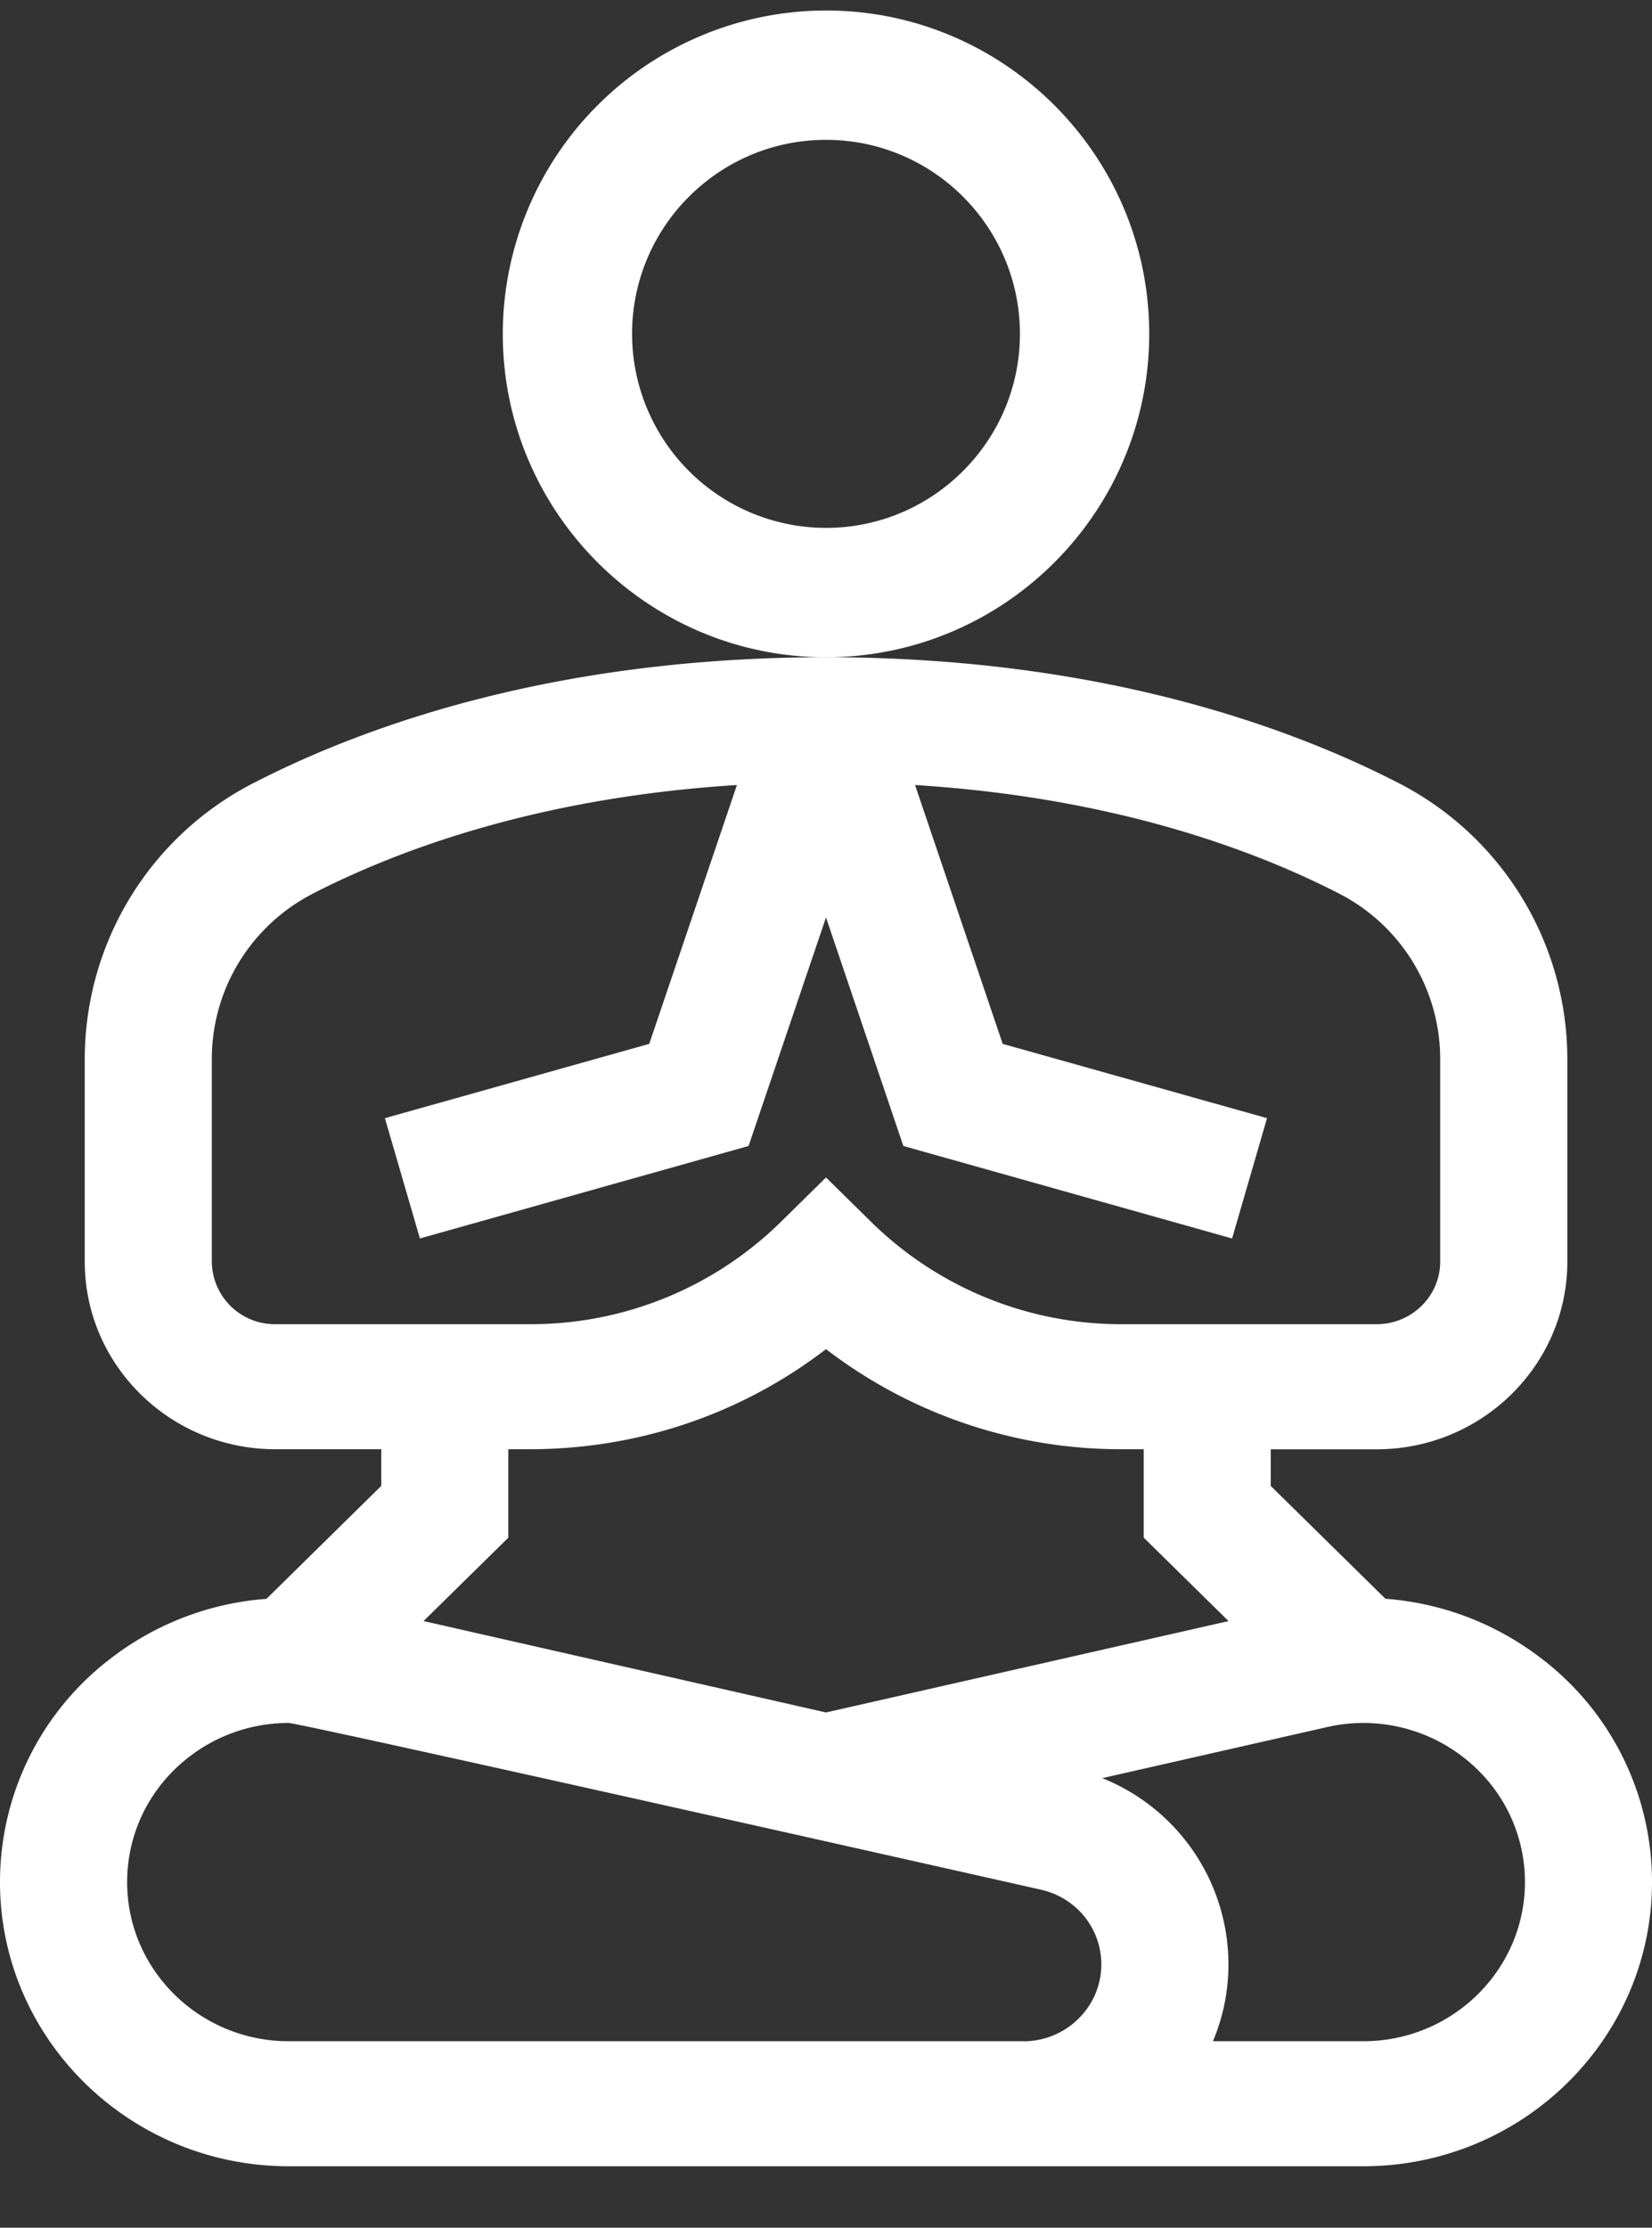
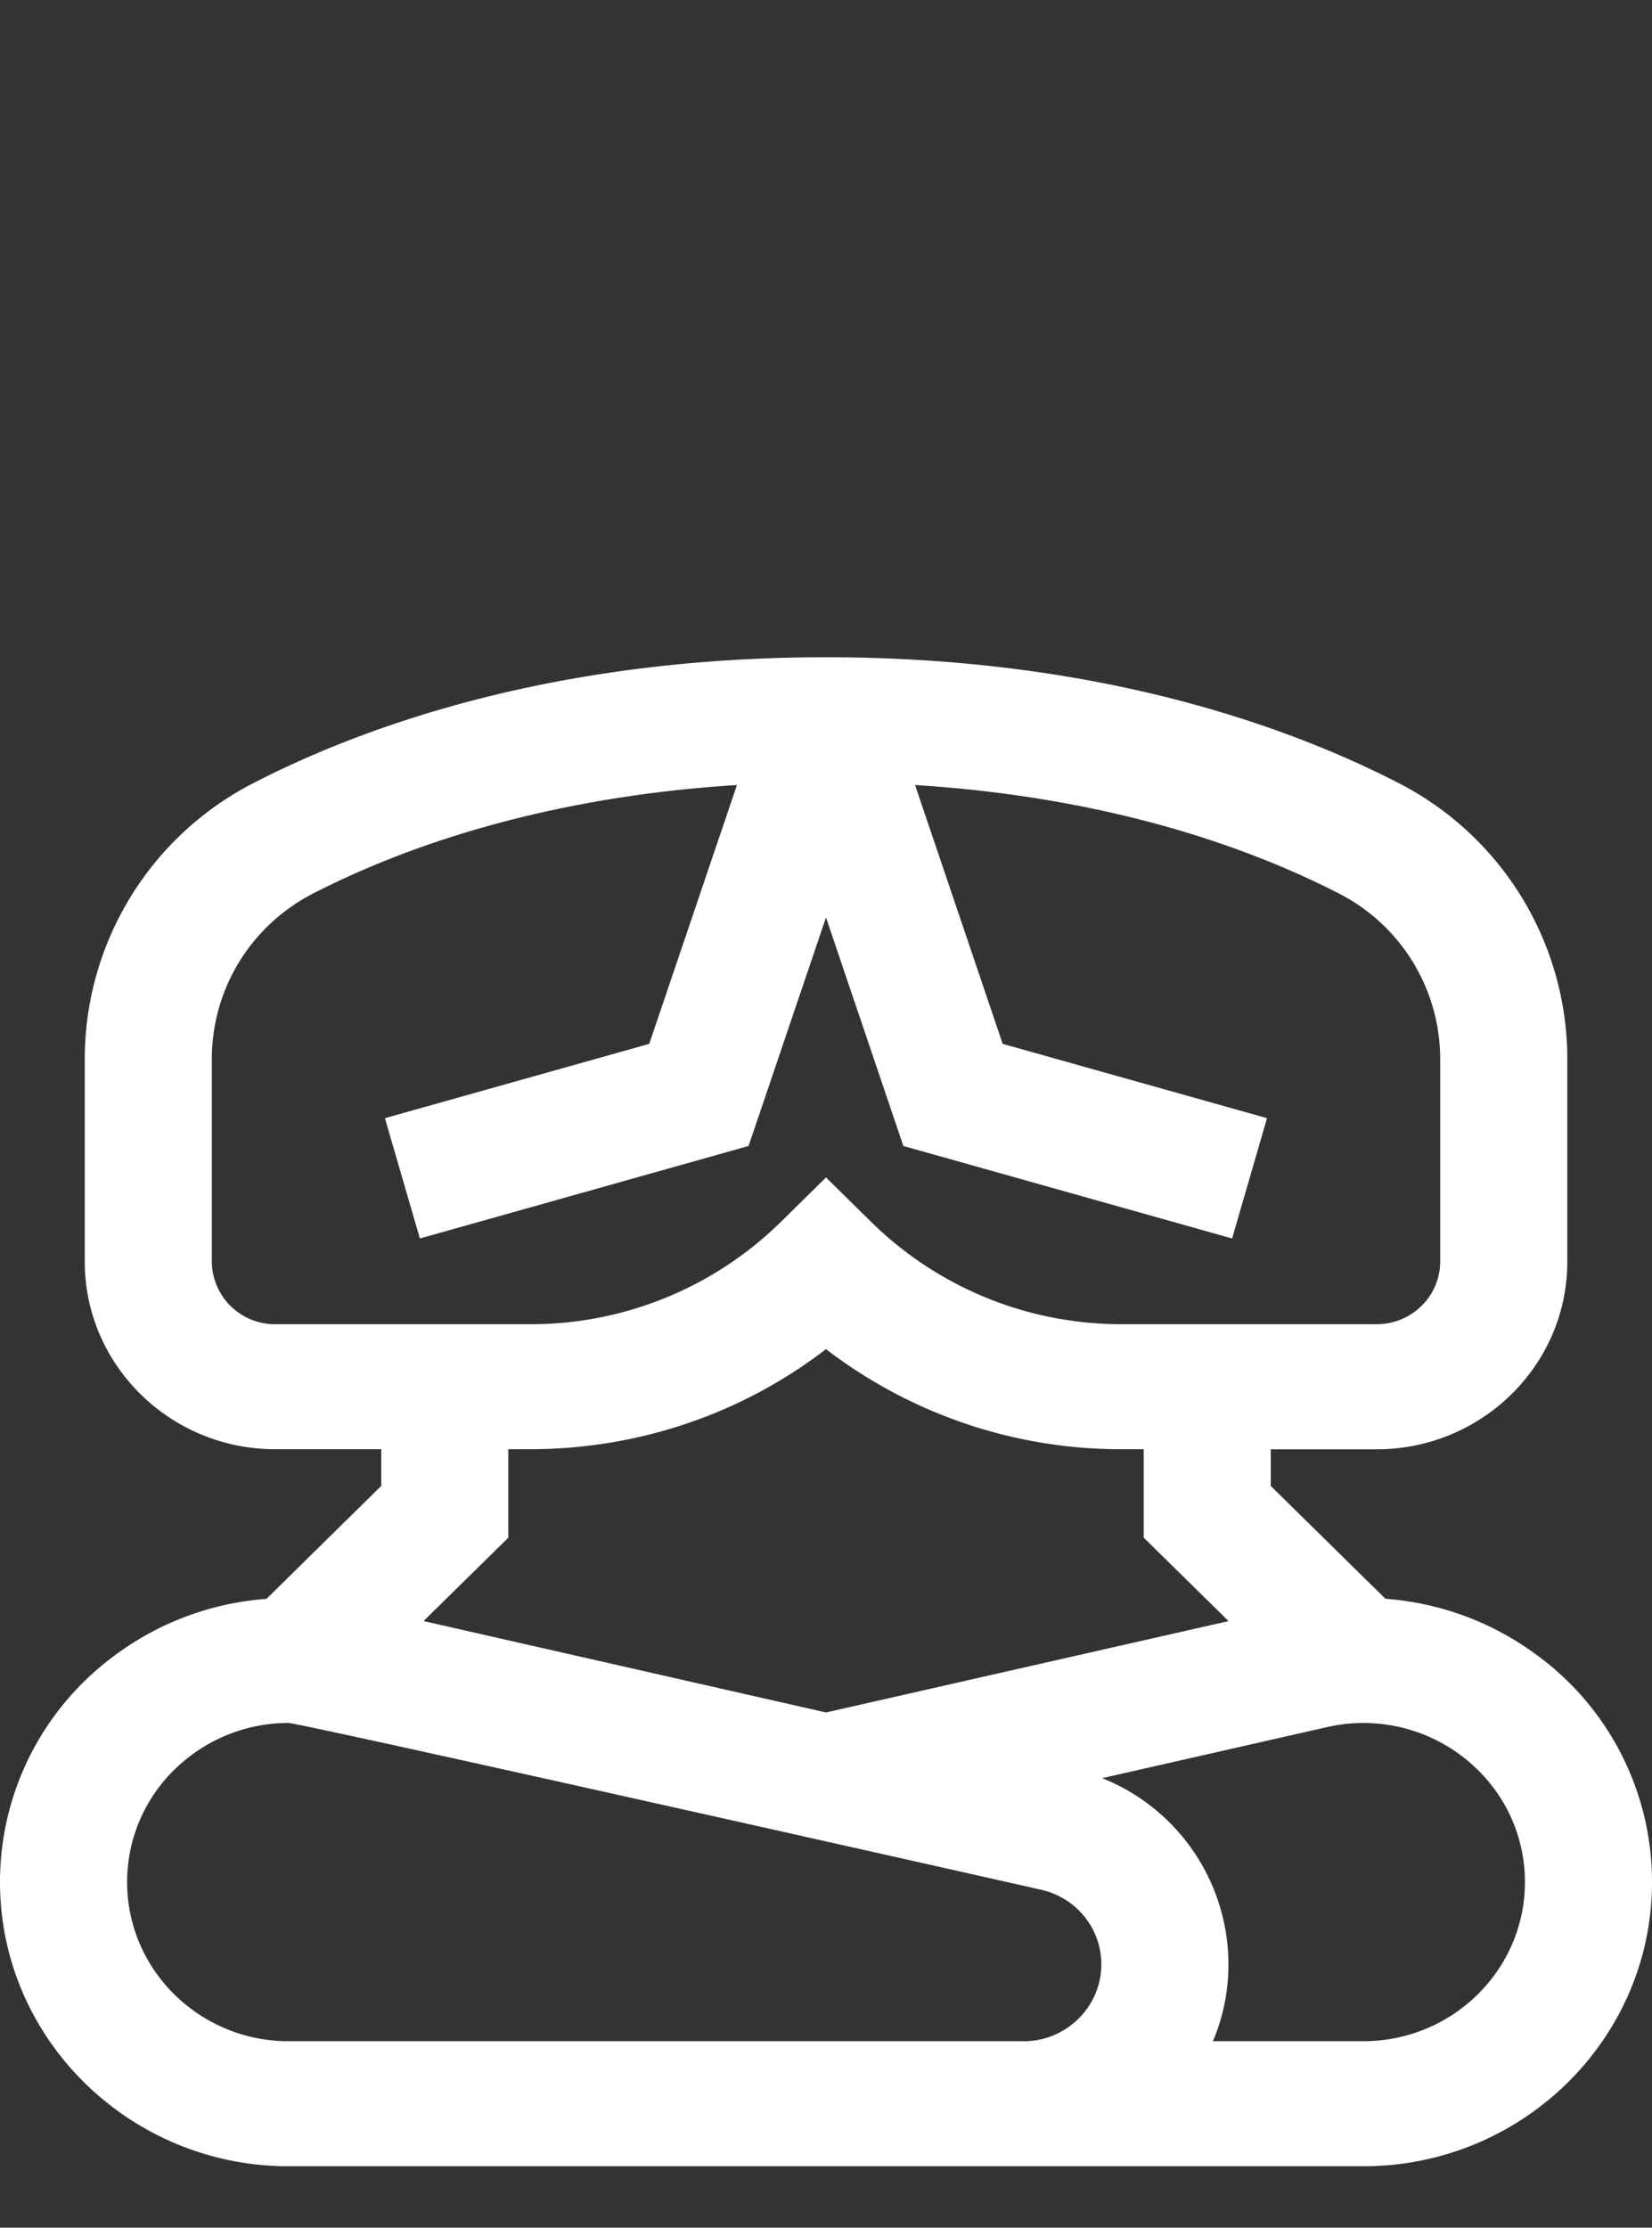
<svg xmlns="http://www.w3.org/2000/svg" width="23" height="31" viewBox="0 0 23 31">
  <rect x="0" y="0" width="23" height="31" fill="#333333" stroke="none" />
  <g fill="#ffffff" fill-rule="nonzero">
-     <path d="M11.5.146a4.505 4.505 0 0 0-4.5 4.5c0 2.481 2.019 4.5 4.5 4.5s4.5-2.019 4.5-4.5c0-2.482-2.019-4.5-4.5-4.5zm0 7.2a2.703 2.703 0 0 1-2.7-2.7c0-1.49 1.211-2.7 2.7-2.7s2.7 1.211 2.7 2.7c0 1.488-1.211 2.7-2.7 2.7z" />
    <path d="M21.483 23.097c-.64-.501-1.403-.79-2.194-.849l-1.597-1.57v-.51h1.475c1.463 0 2.654-1.171 2.654-2.61V14.74a4.318 4.318 0 0 0-2.37-3.854c-1.551-.794-4.19-1.74-7.951-1.74-3.762 0-6.4.946-7.95 1.74a4.318 4.318 0 0 0-2.37 3.854v2.817c0 1.44 1.19 2.61 2.653 2.61h1.475v.51L3.71 22.249a4.038 4.038 0 0 0-2.194.849A3.91 3.91 0 0 0 0 26.19c0 2.18 1.803 3.955 4.02 3.955h14.96c2.217 0 4.02-1.774 4.02-3.955a3.91 3.91 0 0 0-1.517-3.094zm-17.65-4.67a.878.878 0 0 1-.884-.87V14.74c0-.977.543-1.863 1.417-2.31 1.202-.615 3.15-1.334 5.894-1.506l-1.221 3.602-3.68 1.034.487 1.674 4.576-1.287 1.078-3.18 1.077 3.18 4.577 1.287.486-1.674-3.68-1.034-1.22-3.602c2.743.172 4.692.89 5.894 1.506a2.587 2.587 0 0 1 1.417 2.31v2.817c0 .48-.397.87-.885.87H15.63A4.964 4.964 0 0 1 12.125 17l-.625-.615-.625.615a4.964 4.964 0 0 1-3.504 1.427H3.833zm13.27 4.132L11.5 23.83l-5.603-1.272 1.18-1.16v-1.231h.294c1.515 0 2.954-.49 4.129-1.393a6.744 6.744 0 0 0 4.129 1.393h.294v1.23l1.18 1.16zm-2.856 5.846H4.02c-1.241 0-2.25-.993-2.25-2.214 0-.678.309-1.31.849-1.732a2.262 2.262 0 0 1 1.397-.483c.17 0 10.476 2.32 10.476 2.32.495.112.841.54.841 1.04 0 .59-.487 1.07-1.086 1.07zm4.733 0h-2.093c.139-.33.216-.69.216-1.068a2.794 2.794 0 0 0-1.757-2.593l3.128-.71a2.268 2.268 0 0 1 1.907.425c.54.422.85 1.054.85 1.732 0 1.221-1.01 2.214-2.251 2.214z" />
  </g>
</svg>